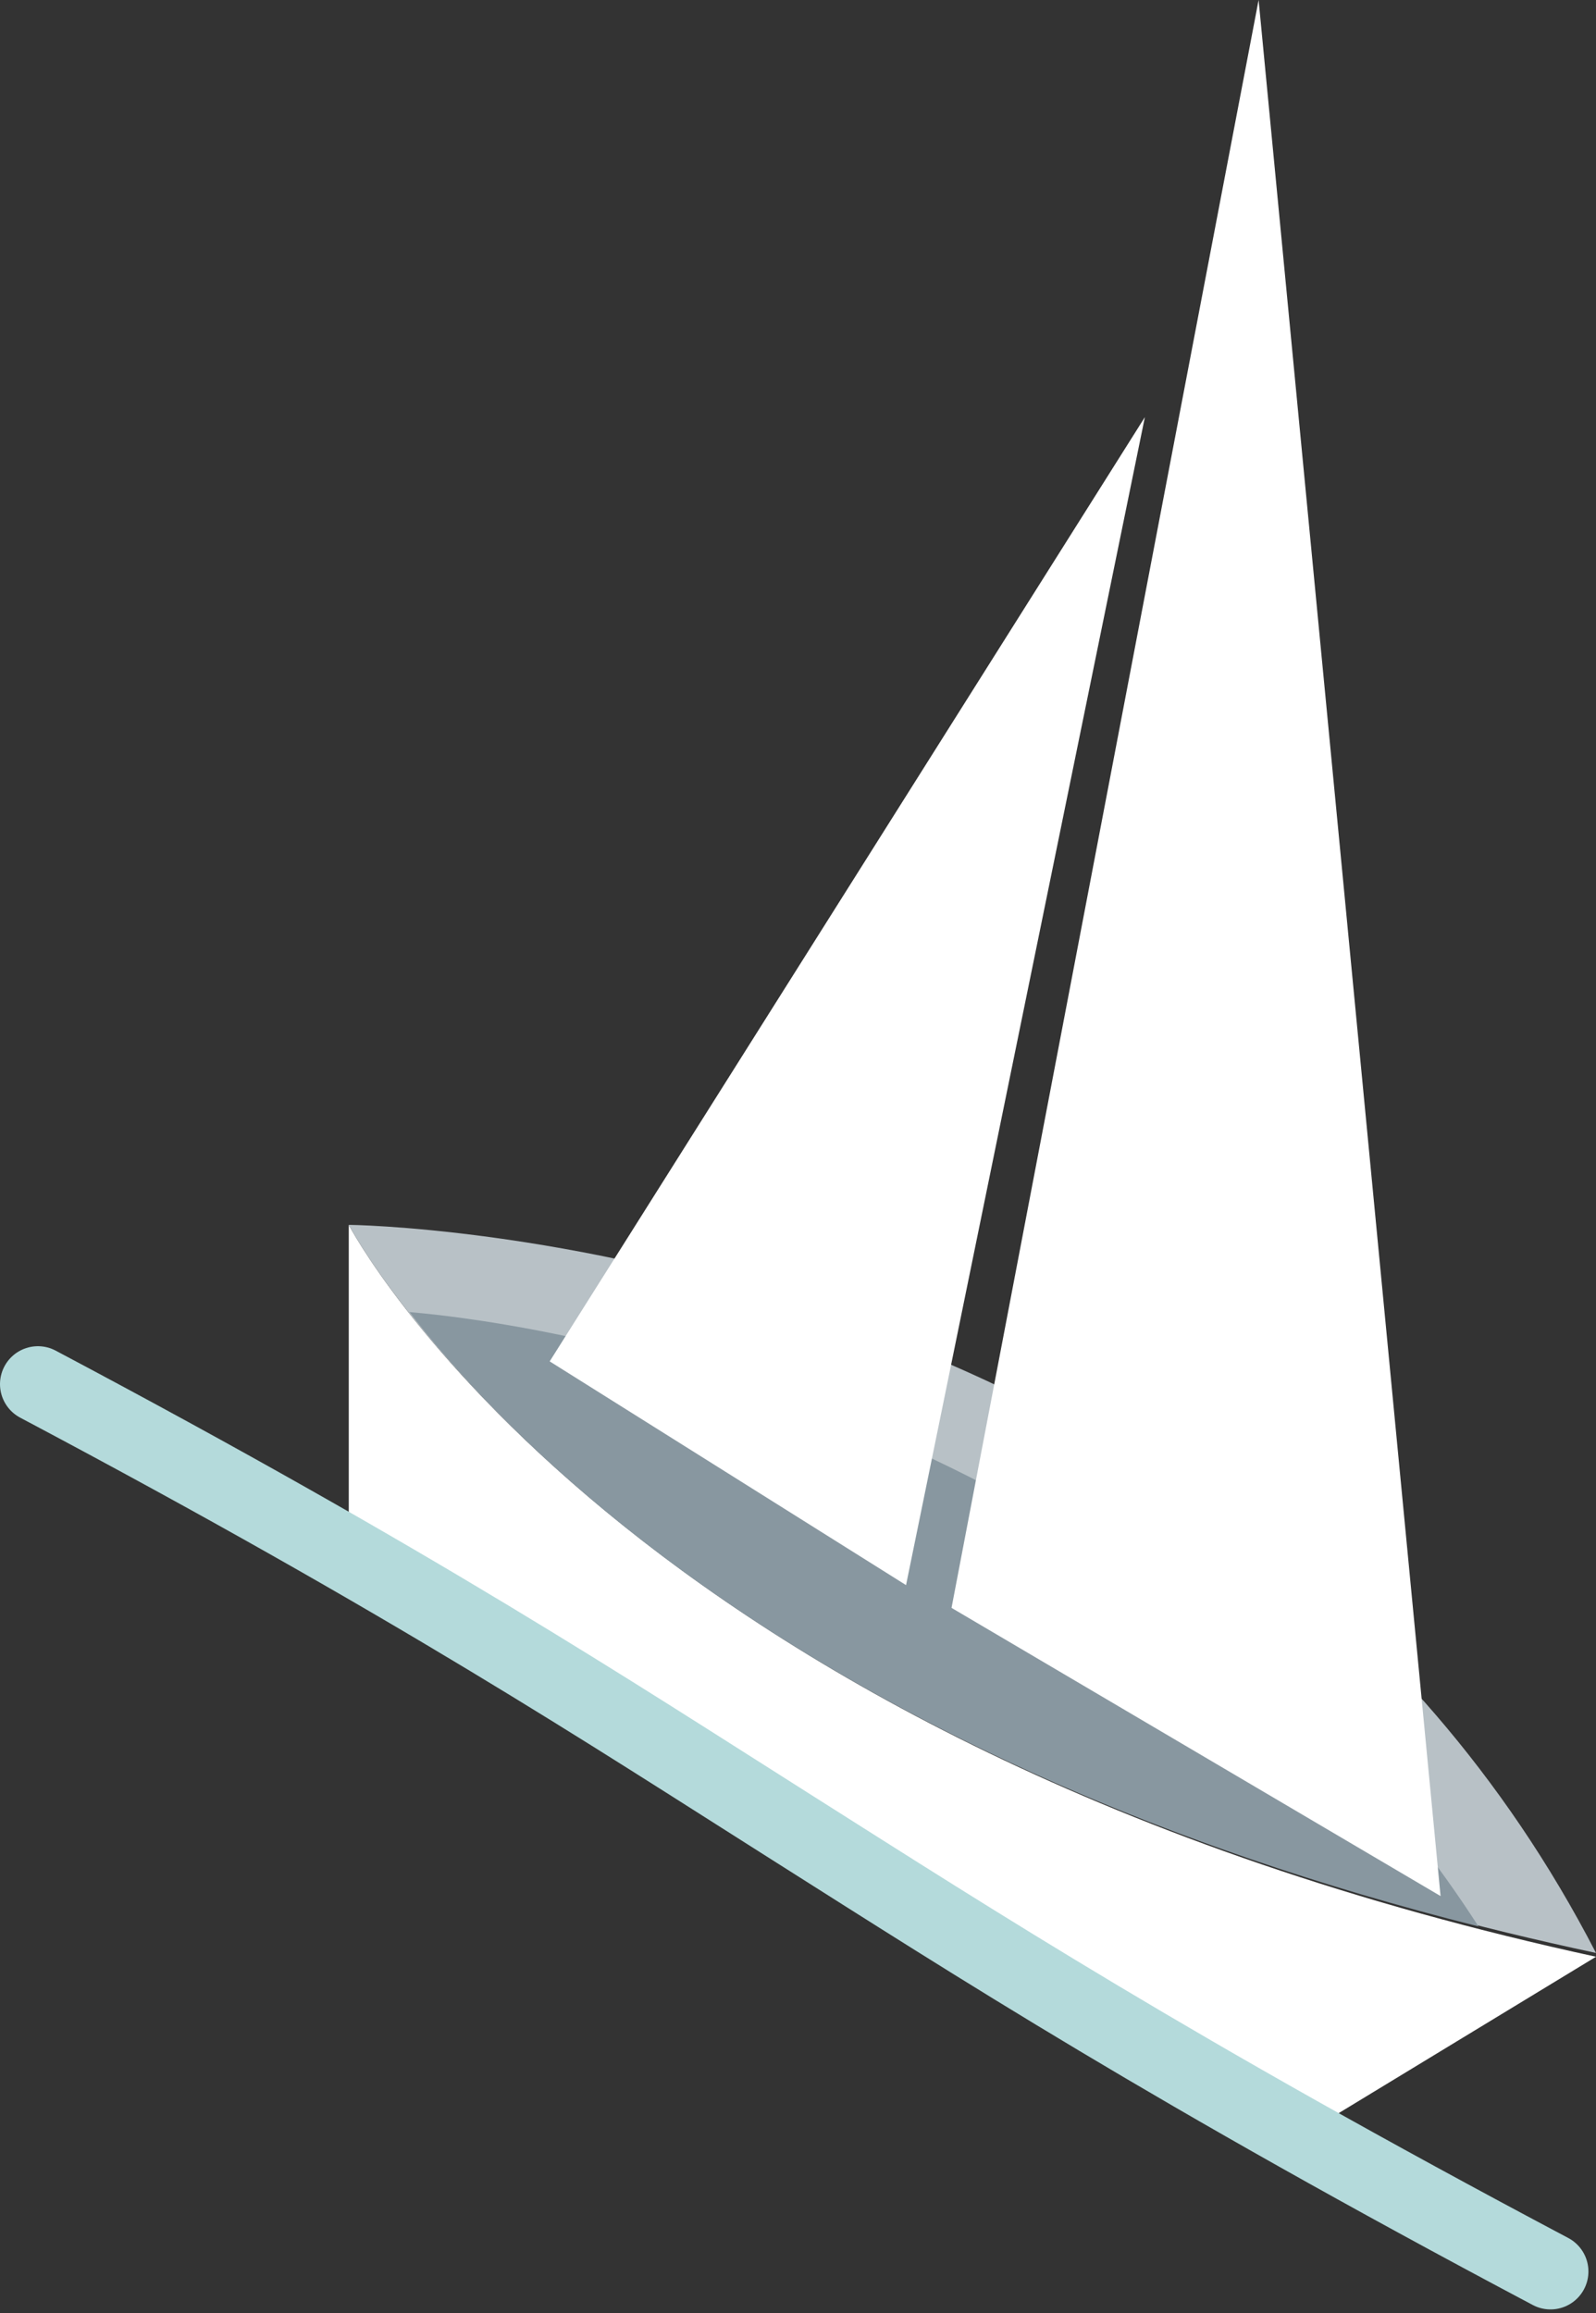
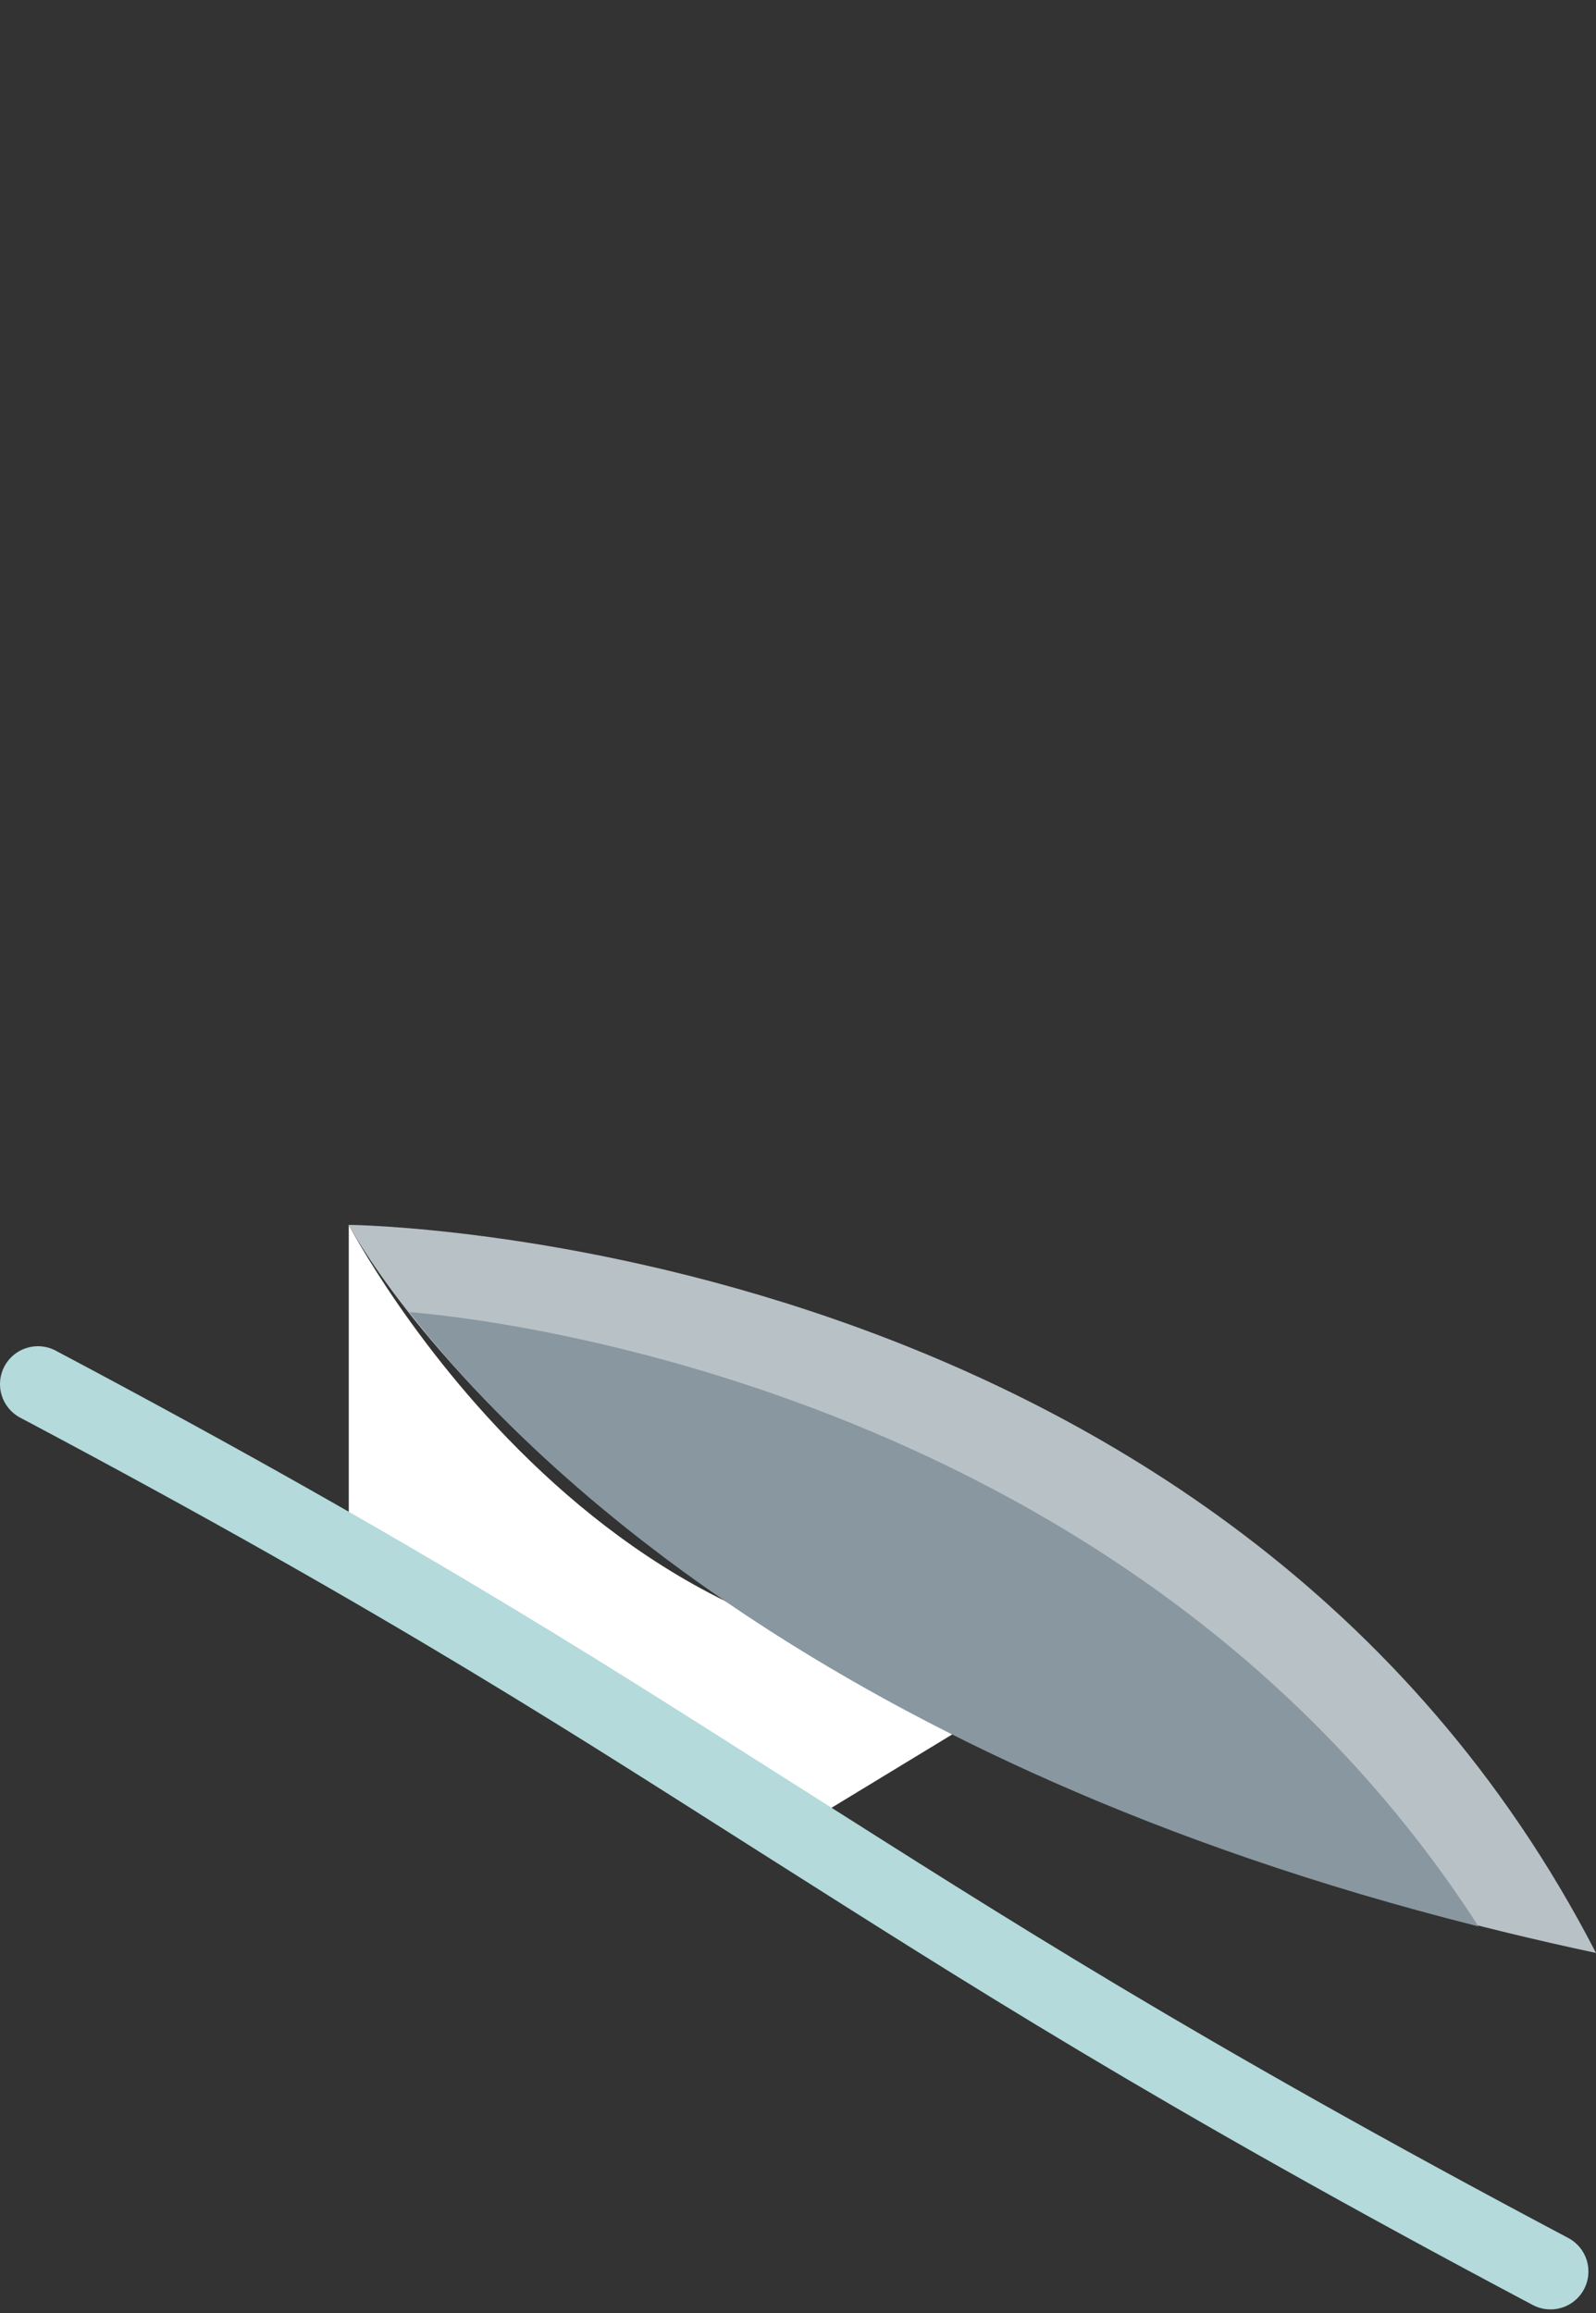
<svg xmlns="http://www.w3.org/2000/svg" viewBox="0 0 42.1 61" enable-background="new 0 0 42.1 61">
  <rect x="0" y="0" width="42.1" height="61" fill="#333333" stroke="none" />
  <style type="text/css">.st0{fill:#FFFFFF;} .st1{fill:#B8C1C6;} .st2{fill:#8897A0;} .st3{fill:none;stroke:#B4DADB;stroke-width:2;stroke-linecap:round;stroke-linejoin:round;stroke-miterlimit:10;}</style>
-   <path d="M20.9 48.3c3.7 2.4 7.4 4.8 13.3 8.1l7.9-4.8C16.3 46 9.2 32.3 9.2 32.3v8.8c5 2.8 8.4 5 11.7 7.2z" class="st0" />
+   <path d="M20.9 48.3l7.9-4.8C16.3 46 9.2 32.3 9.2 32.3v8.8c5 2.8 8.4 5 11.7 7.2z" class="st0" />
  <path d="M42.1 51.5c-9.8-19-32.9-19.2-32.9-19.2S16.3 46 42.1 51.5z" class="st1" />
  <path d="M15.9 45.1c-.1-.1-.2-.1-.3-.2.1.1.2.1.3.2zM17.4 46c-.1-.1-.3-.2-.4-.3.1.1.2.2.4.3zM39 50.8c-8.7-13.5-24.6-15.9-28.2-16.2 3 3.9 11.1 11.9 28.2 16.2zM12.4 42.9c.1.1.3.2.4.2-.1 0-.2-.1-.4-.2zM18.6 46.8c-.1-.1-.3-.2-.4-.3.1.1.3.2.4.3zM23.7 50c-.1-.1-.2-.1-.3-.2.1.1.2.2.3.2zM19.8 47.5c-.1-.1-.2-.1-.3-.2.1.1.2.2.3.2zM25.2 51c-.1-.1-.2-.2-.4-.2.1 0 .2.1.4.2zM26 51.5c.2.1.4.3.7.4-.2-.1-.4-.3-.7-.4zM22.3 49.1c-.5-.3-.9-.6-1.4-.9.5.4 1 .6 1.4.9z" class="st2" />
  <path d="M1 36.5c10 5.3 15 8.6 19.9 11.7 4.9 3.1 10 6.4 20 11.7" class="st3" />
-   <path d="M23.9 41.8L30.2 11 14.5 35.9zM25.1 42.4L33.2 0 38 50z" class="st0" />
</svg>